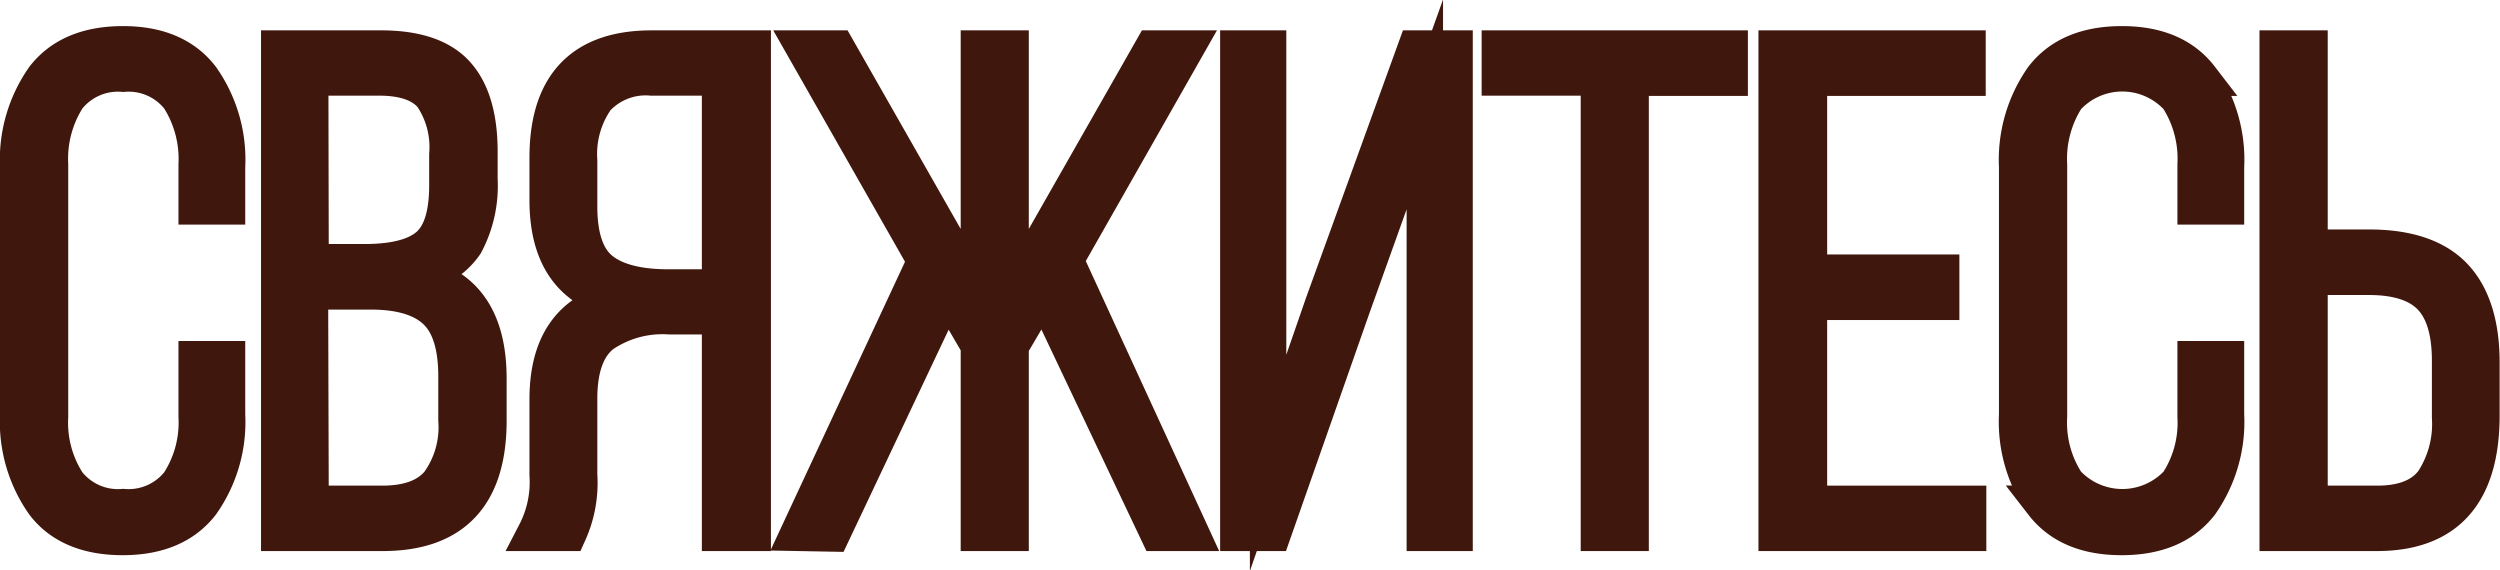
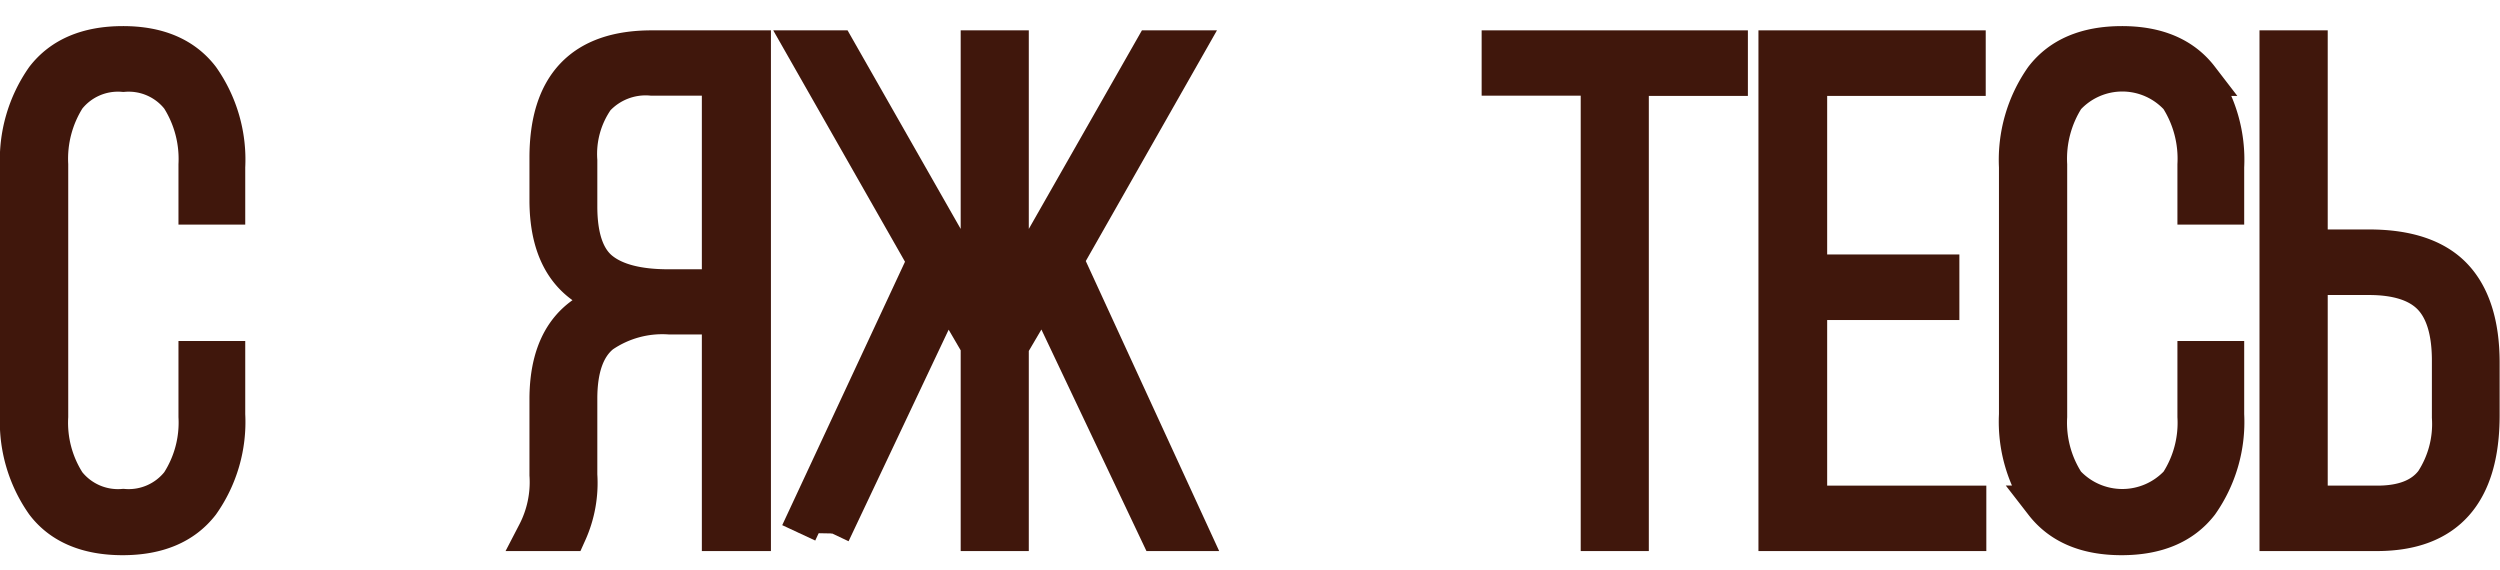
<svg xmlns="http://www.w3.org/2000/svg" id="Слой_1" data-name="Слой 1" viewBox="0 0 205.92 46.95">
  <defs>
    <style>.cls-1{fill:#40170c;stroke:#40170c;stroke-miterlimit:10;stroke-width:3px;}</style>
  </defs>
  <title>свяжитесь</title>
  <path class="cls-1" d="M1.5,34.15V13.75A11.78,11.78,0,0,1,3.62,6.4Q5.74,3.66,10.1,3.65T16.58,6.4a11.71,11.71,0,0,1,2.12,7.35V17H16.2V13.56a9.35,9.35,0,0,0-1.45-5.49,5.27,5.27,0,0,0-4.59-2,5.28,5.28,0,0,0-4.6,2,9.35,9.35,0,0,0-1.44,5.49V34.32a9.15,9.15,0,0,0,1.44,5.45,5.29,5.29,0,0,0,4.6,2,5.28,5.28,0,0,0,4.59-2,9.15,9.15,0,0,0,1.45-5.45V29.59h2.5v4.56a11.66,11.66,0,0,1-2.12,7.34c-1.41,1.82-3.57,2.74-6.48,2.74S5,43.31,3.62,41.49A11.73,11.73,0,0,1,1.5,34.15Z" />
-   <path class="cls-1" d="M23,43.89V4h8.38Q35.71,4,37.6,6.1t1.89,6.4v2.25a10.18,10.18,0,0,1-1.18,5.35,6,6,0,0,1-4.08,2.53q6,1.2,6,8.54v3.48q0,9.24-8.71,9.24ZM25.58,21.6H30c2.45,0,4.2-.44,5.26-1.34s1.59-2.55,1.59-5V12.72a7.5,7.5,0,0,0-1.26-4.81c-.83-1-2.28-1.53-4.34-1.53h-5.7Zm0,19.9H31.5q3.21,0,4.65-1.73A7.85,7.85,0,0,0,37.6,34.6V31q0-3.8-1.71-5.4T30.53,24h-5Z" />
  <path class="cls-1" d="M44.11,43.89a9.07,9.07,0,0,0,1-4.78V32.9q0-6.87,5.76-8.16-5.76-1.33-5.76-8.26V13q0-9,8.57-9H62V43.89H59.31V26.05H55.16a8.76,8.76,0,0,0-5.57,1.52q-1.89,1.51-1.89,5.27v6.27a10,10,0,0,1-.86,4.78ZM47.7,17q0,3.81,1.81,5.25t5.59,1.43h4.21V6.38H53.68a5.53,5.53,0,0,0-4.56,1.75,7.91,7.91,0,0,0-1.42,5.09Z" />
-   <path class="cls-1" d="M65.79,43.89l10.44-22.4L66.27,4h2.67L80.63,24.52V4h2.61V24.52L94.93,4h2.73L87.75,21.43,98.08,43.89h-2.7L85.92,23.94,83.24,28.5V43.89H80.63V28.45L78,23.94l-9.46,20Z" />
-   <path class="cls-1" d="M102,43.89V4h2.45V38.13L109,25l7.61-21h3.2V43.89h-2.45V8.6l-6,16.76-6.5,18.53Z" />
+   <path class="cls-1" d="M65.79,43.89l10.44-22.4L66.27,4h2.67L80.63,24.52V4h2.61V24.52L94.93,4h2.73L87.75,21.43,98.08,43.89h-2.7L85.92,23.94,83.24,28.5V43.89H80.63V28.45L78,23.94l-9.46,20" />
  <path class="cls-1" d="M123.54,6.38V4h18.93v2.4h-8.16V43.89H131.7V6.38Z" />
  <path class="cls-1" d="M146.34,43.89V4h15.72v2.4H149V22.46h10.89v2.4H149V41.5h13.11v2.39Z" />
  <path class="cls-1" d="M166.15,34.15V13.75a11.78,11.78,0,0,1,2.12-7.35q2.11-2.74,6.48-2.75t6.49,2.75a11.77,11.77,0,0,1,2.11,7.35V17h-2.5V13.56a9.28,9.28,0,0,0-1.45-5.49,6.2,6.2,0,0,0-9.18,0,9.28,9.28,0,0,0-1.45,5.49V34.32a9.08,9.08,0,0,0,1.45,5.45,6.25,6.25,0,0,0,9.18,0,9.08,9.08,0,0,0,1.45-5.45V29.59h2.5v4.56a11.72,11.72,0,0,1-2.11,7.34c-1.41,1.82-3.57,2.74-6.49,2.74s-5.07-.92-6.48-2.74A11.73,11.73,0,0,1,166.15,34.15Z" />
  <path class="cls-1" d="M187.61,43.89V4h2.62V20.4h4.9c3.17,0,5.51.79,7,2.35s2.26,3.94,2.26,7.12v4.34q0,9.67-8.6,9.68Zm2.62-2.39h5.59q3.21,0,4.6-1.84a8.66,8.66,0,0,0,1.39-5.29V29.7c0-2.41-.54-4.17-1.6-5.26s-2.76-1.64-5.08-1.64h-4.9Z" />
</svg>